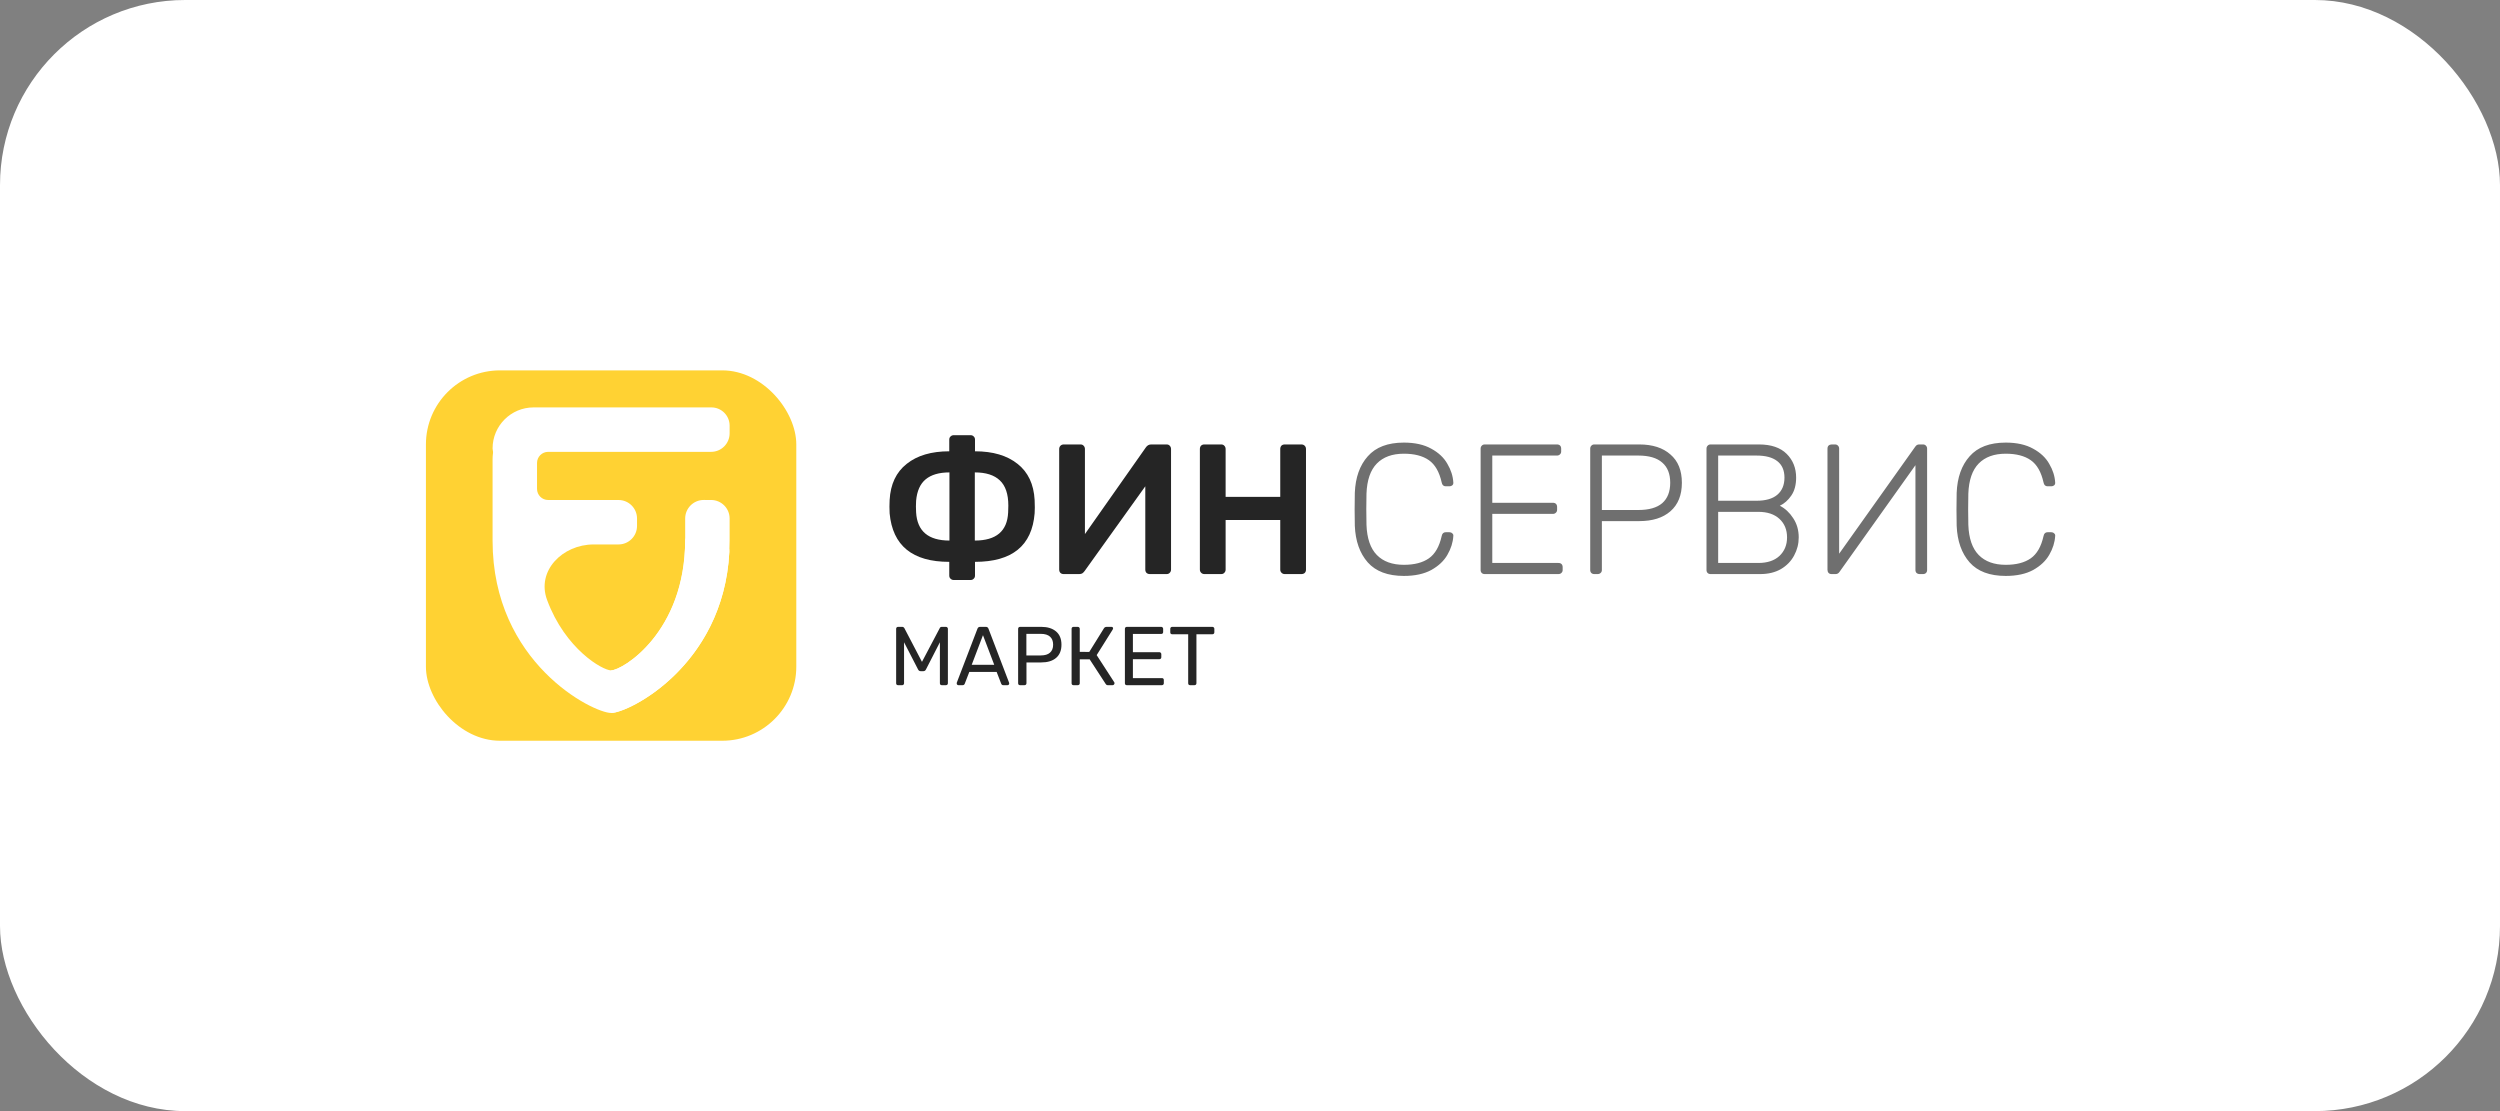
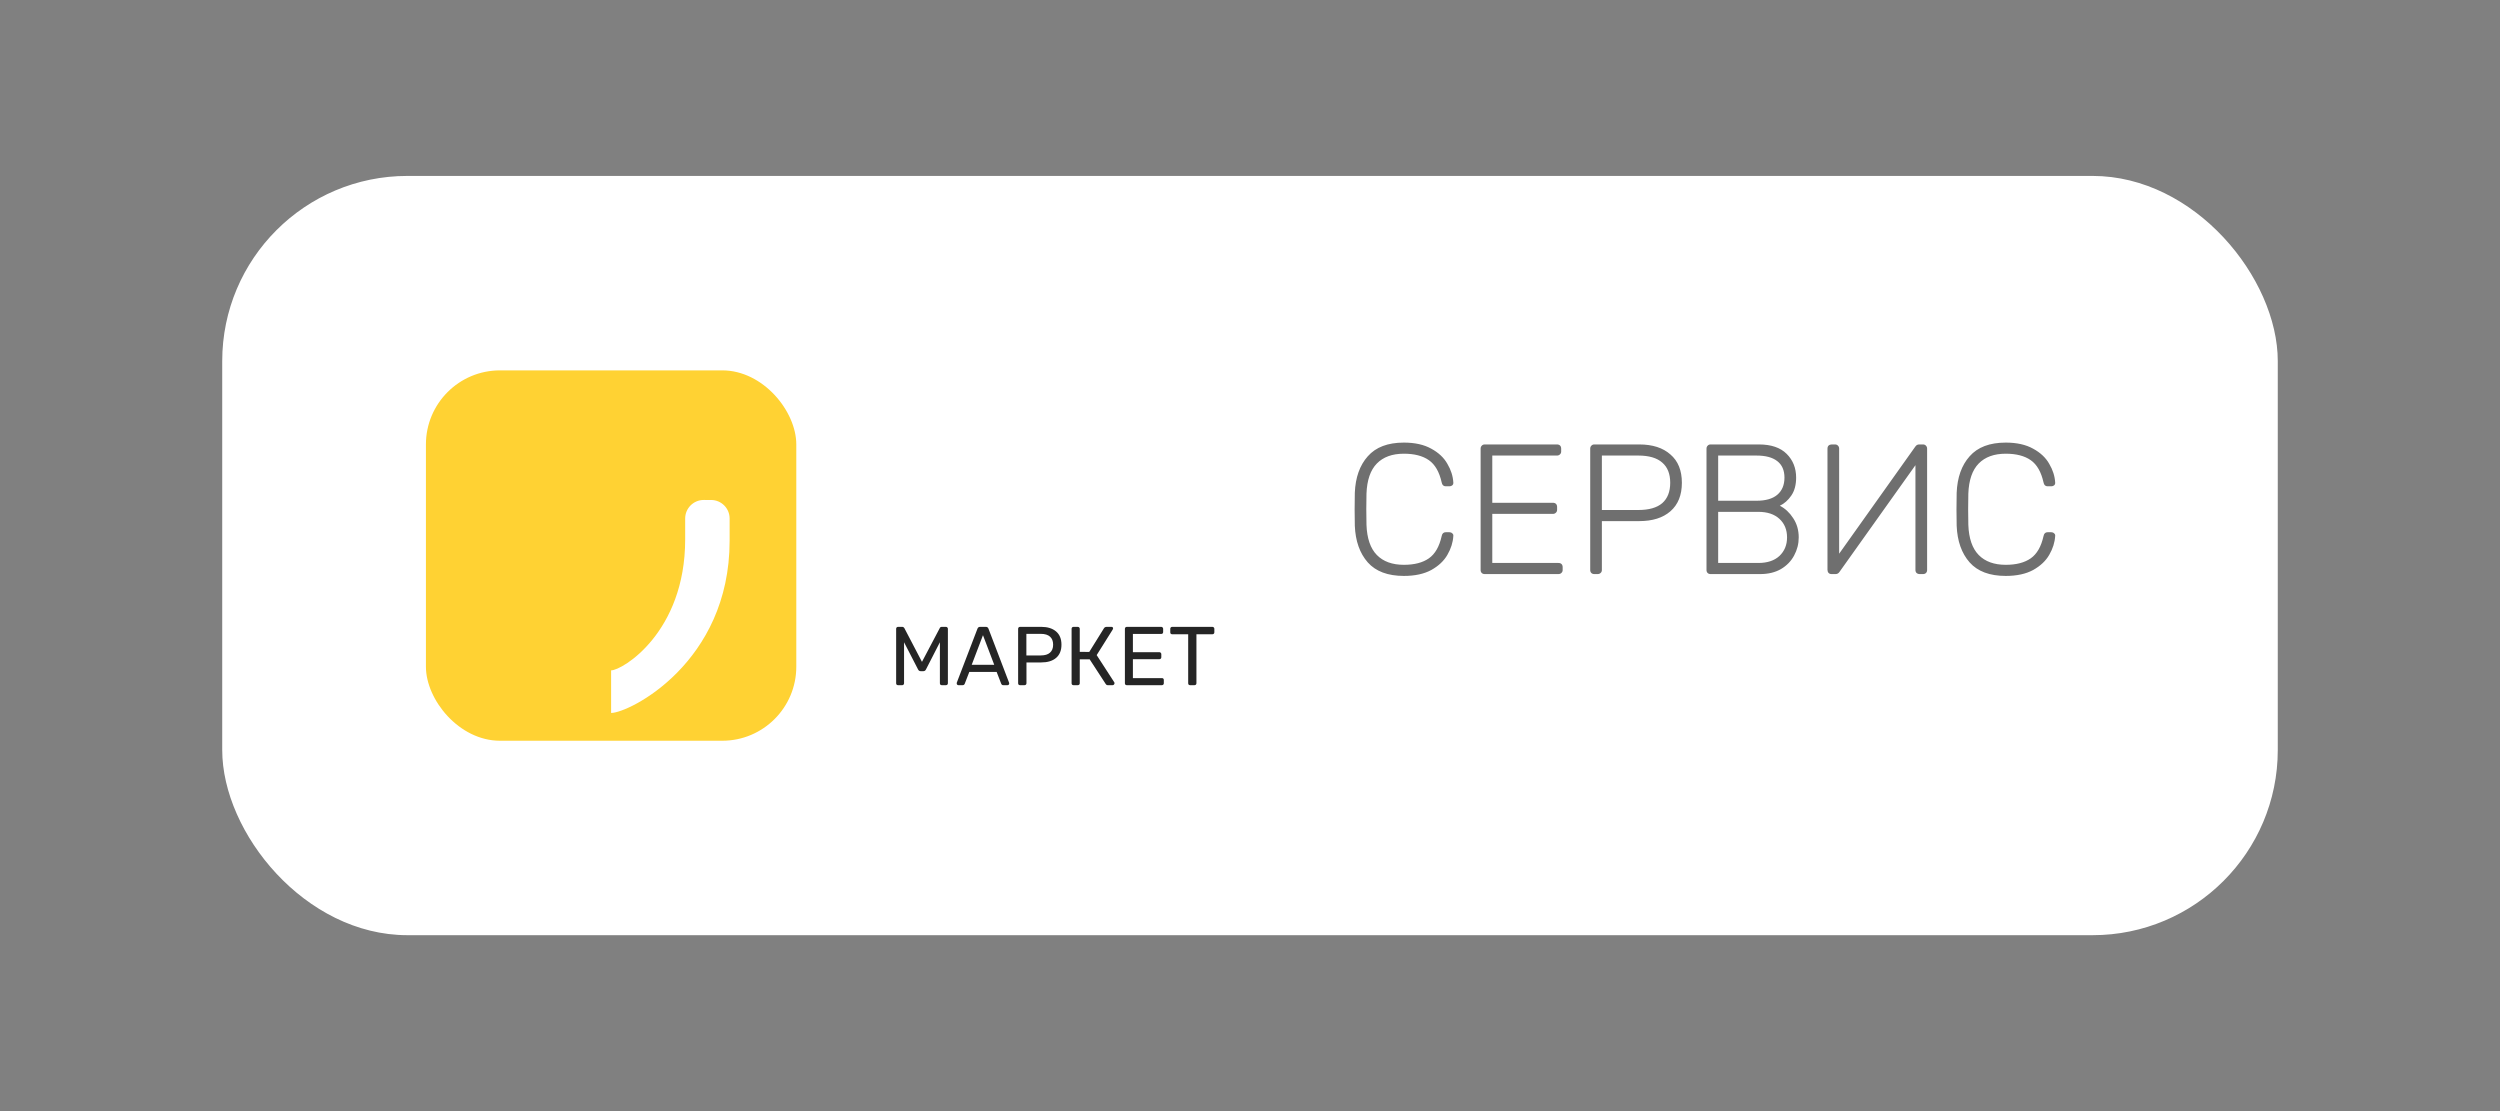
<svg xmlns="http://www.w3.org/2000/svg" width="270" height="120" viewBox="0 0 270 120" fill="none">
  <rect x="0" y="0" width="270" height="120" fill="#808080" stroke="none" />
-   <rect width="270" height="120" rx="20" fill="white" />
  <rect x="24" y="19" width="222" height="82" rx="20" fill="white" />
-   <path d="M103 62.64C102.867 62.64 102.753 62.593 102.66 62.5C102.567 62.42 102.52 62.307 102.52 62.16V60.68C98.547 60.68 96.4 58.933 96.08 55.44L96.06 54.72L96.08 54C96.173 52.293 96.787 50.993 97.92 50.1C99.053 49.193 100.587 48.74 102.52 48.74V47.48C102.52 47.333 102.567 47.22 102.66 47.14C102.753 47.047 102.867 47 103 47H104.82C104.967 47 105.08 47.047 105.16 47.14C105.253 47.22 105.3 47.333 105.3 47.48V48.74C107.233 48.74 108.767 49.193 109.9 50.1C111.033 50.993 111.647 52.293 111.74 54C111.753 54.213 111.76 54.487 111.76 54.82C111.76 55.073 111.753 55.28 111.74 55.44C111.46 58.933 109.313 60.68 105.3 60.68V62.16C105.3 62.307 105.253 62.42 105.16 62.5C105.08 62.593 104.967 62.64 104.82 62.64H103ZM102.54 51.02C101.433 51.02 100.58 51.267 99.98 51.76C99.38 52.253 99.033 53.027 98.94 54.08L98.92 54.7L98.94 55.34C99.06 57.367 100.26 58.38 102.54 58.38V51.02ZM105.28 58.38C107.587 58.38 108.787 57.367 108.88 55.34C108.893 55.207 108.9 54.96 108.9 54.6C108.9 53.36 108.593 52.453 107.98 51.88C107.38 51.307 106.48 51.02 105.28 51.02V58.38ZM114.872 62C114.725 62 114.605 61.953 114.512 61.86C114.432 61.767 114.392 61.647 114.392 61.5V48.5C114.392 48.353 114.439 48.233 114.532 48.14C114.625 48.047 114.745 48 114.892 48H116.692C116.839 48 116.952 48.047 117.032 48.14C117.125 48.233 117.172 48.353 117.172 48.5V57.68L123.752 48.32C123.899 48.107 124.092 48 124.332 48H125.992C126.139 48 126.252 48.047 126.332 48.14C126.425 48.233 126.472 48.353 126.472 48.5V61.52C126.472 61.653 126.425 61.767 126.332 61.86C126.252 61.953 126.139 62 125.992 62H124.192C124.045 62 123.925 61.96 123.832 61.88C123.739 61.787 123.692 61.667 123.692 61.52V52.52L117.132 61.68C117.052 61.787 116.972 61.867 116.892 61.92C116.812 61.973 116.699 62 116.552 62H114.872ZM130.067 62C129.934 62 129.821 61.953 129.727 61.86C129.634 61.767 129.587 61.653 129.587 61.52V48.5C129.587 48.353 129.627 48.233 129.707 48.14C129.801 48.047 129.921 48 130.067 48H131.887C132.034 48 132.147 48.047 132.227 48.14C132.321 48.233 132.367 48.353 132.367 48.5V53.66H138.267V48.5C138.267 48.353 138.307 48.233 138.387 48.14C138.481 48.047 138.601 48 138.747 48H140.547C140.694 48 140.814 48.047 140.907 48.14C141.001 48.233 141.047 48.353 141.047 48.5V61.52C141.047 61.667 141.001 61.787 140.907 61.88C140.814 61.96 140.694 62 140.547 62H138.747C138.614 62 138.501 61.953 138.407 61.86C138.314 61.767 138.267 61.653 138.267 61.52V56.16H132.367V61.52C132.367 61.653 132.321 61.767 132.227 61.86C132.147 61.953 132.034 62 131.887 62H130.067Z" fill="#252525" />
-   <path d="M151.62 62.2C149.887 62.2 148.587 61.713 147.72 60.74C146.853 59.753 146.387 58.433 146.32 56.78C146.307 56.42 146.3 55.833 146.3 55.02C146.3 54.193 146.307 53.593 146.32 53.22C146.387 51.567 146.853 50.253 147.72 49.28C148.587 48.293 149.887 47.8 151.62 47.8C152.807 47.8 153.793 48.02 154.58 48.46C155.367 48.887 155.947 49.433 156.32 50.1C156.707 50.753 156.92 51.427 156.96 52.12V52.16C156.96 52.267 156.92 52.353 156.84 52.42C156.76 52.487 156.66 52.52 156.54 52.52H156.14C155.9 52.52 155.753 52.38 155.7 52.1C155.447 50.967 154.987 50.167 154.32 49.7C153.653 49.233 152.753 49 151.62 49C150.367 49 149.393 49.353 148.7 50.06C148.007 50.767 147.633 51.853 147.58 53.32C147.567 53.68 147.56 54.233 147.56 54.98C147.56 55.727 147.567 56.293 147.58 56.68C147.633 58.147 148.007 59.233 148.7 59.94C149.393 60.647 150.367 61 151.62 61C152.753 61 153.653 60.767 154.32 60.3C154.987 59.833 155.447 59.033 155.7 57.9C155.753 57.62 155.9 57.48 156.14 57.48H156.54C156.66 57.48 156.76 57.52 156.84 57.6C156.933 57.667 156.973 57.76 156.96 57.88C156.92 58.573 156.707 59.253 156.32 59.92C155.947 60.573 155.367 61.12 154.58 61.56C153.793 61.987 152.807 62.2 151.62 62.2ZM160.347 62C160.214 62 160.107 61.96 160.027 61.88C159.947 61.8 159.907 61.693 159.907 61.56V48.46C159.907 48.327 159.947 48.22 160.027 48.14C160.107 48.047 160.214 48 160.347 48H168.147C168.294 48 168.407 48.04 168.487 48.12C168.567 48.2 168.607 48.313 168.607 48.46V48.76C168.607 48.893 168.561 49 168.467 49.08C168.387 49.16 168.281 49.2 168.147 49.2H161.167V54.3H167.707C167.854 54.3 167.967 54.34 168.047 54.42C168.127 54.5 168.167 54.613 168.167 54.76V55.06C168.167 55.193 168.121 55.3 168.027 55.38C167.947 55.46 167.841 55.5 167.707 55.5H161.167V60.8H168.307C168.454 60.8 168.567 60.84 168.647 60.92C168.727 61 168.767 61.113 168.767 61.26V61.56C168.767 61.693 168.721 61.8 168.627 61.88C168.547 61.96 168.441 62 168.307 62H160.347ZM172.183 62C172.05 62 171.943 61.96 171.863 61.88C171.783 61.8 171.743 61.693 171.743 61.56V48.46C171.743 48.327 171.783 48.22 171.863 48.14C171.943 48.047 172.05 48 172.183 48H177.043C178.47 48 179.59 48.36 180.403 49.08C181.23 49.787 181.643 50.807 181.643 52.14C181.643 53.473 181.23 54.5 180.403 55.22C179.59 55.927 178.47 56.28 177.043 56.28H173.003V61.56C173.003 61.693 172.957 61.8 172.863 61.88C172.783 61.96 172.677 62 172.543 62H172.183ZM176.943 55.08C178.09 55.08 178.95 54.833 179.523 54.34C180.097 53.833 180.383 53.1 180.383 52.14C180.383 51.18 180.097 50.453 179.523 49.96C178.95 49.453 178.09 49.2 176.943 49.2H173.003V55.08H176.943ZM184.742 62C184.609 62 184.502 61.96 184.422 61.88C184.342 61.8 184.302 61.693 184.302 61.56V48.46C184.302 48.327 184.342 48.22 184.422 48.14C184.502 48.047 184.609 48 184.742 48H189.962C191.282 48 192.282 48.34 192.962 49.02C193.642 49.7 193.982 50.553 193.982 51.58C193.982 52.367 193.809 53.013 193.462 53.52C193.115 54.027 192.702 54.393 192.222 54.62C192.795 54.913 193.275 55.36 193.662 55.96C194.062 56.56 194.262 57.253 194.262 58.04C194.262 58.733 194.095 59.387 193.762 60C193.442 60.6 192.969 61.087 192.342 61.46C191.715 61.82 190.969 62 190.102 62H184.742ZM189.702 54.08C190.689 54.08 191.435 53.867 191.942 53.44C192.462 53 192.722 52.38 192.722 51.58C192.722 50.793 192.462 50.2 191.942 49.8C191.435 49.4 190.689 49.2 189.702 49.2H185.562V54.08H189.702ZM189.902 60.8C190.875 60.8 191.635 60.547 192.182 60.04C192.729 59.52 193.002 58.853 193.002 58.04C193.002 57.213 192.729 56.547 192.182 56.04C191.635 55.533 190.875 55.28 189.902 55.28H185.562V60.8H189.902ZM197.808 62C197.675 62 197.568 61.96 197.488 61.88C197.408 61.787 197.368 61.673 197.368 61.54V48.46C197.368 48.313 197.408 48.2 197.488 48.12C197.582 48.04 197.695 48 197.828 48H198.188C198.322 48 198.428 48.047 198.508 48.14C198.588 48.22 198.628 48.327 198.628 48.46V59.8L206.848 48.24C206.955 48.08 207.095 48 207.268 48H207.688C207.822 48 207.928 48.047 208.008 48.14C208.088 48.22 208.128 48.327 208.128 48.46V61.56C208.128 61.693 208.088 61.8 208.008 61.88C207.928 61.96 207.822 62 207.688 62H207.328C207.195 62 207.082 61.96 206.988 61.88C206.908 61.8 206.868 61.693 206.868 61.56V50.24L198.668 61.76C198.562 61.92 198.422 62 198.248 62H197.808ZM216.62 62.2C214.887 62.2 213.587 61.713 212.72 60.74C211.853 59.753 211.387 58.433 211.32 56.78C211.307 56.42 211.3 55.833 211.3 55.02C211.3 54.193 211.307 53.593 211.32 53.22C211.387 51.567 211.853 50.253 212.72 49.28C213.587 48.293 214.887 47.8 216.62 47.8C217.807 47.8 218.793 48.02 219.58 48.46C220.367 48.887 220.947 49.433 221.32 50.1C221.707 50.753 221.92 51.427 221.96 52.12V52.16C221.96 52.267 221.92 52.353 221.84 52.42C221.76 52.487 221.66 52.52 221.54 52.52H221.14C220.9 52.52 220.753 52.38 220.7 52.1C220.447 50.967 219.987 50.167 219.32 49.7C218.653 49.233 217.753 49 216.62 49C215.367 49 214.393 49.353 213.7 50.06C213.007 50.767 212.633 51.853 212.58 53.32C212.567 53.68 212.56 54.233 212.56 54.98C212.56 55.727 212.567 56.293 212.58 56.68C212.633 58.147 213.007 59.233 213.7 59.94C214.393 60.647 215.367 61 216.62 61C217.753 61 218.653 60.767 219.32 60.3C219.987 59.833 220.447 59.033 220.7 57.9C220.753 57.62 220.9 57.48 221.14 57.48H221.54C221.66 57.48 221.76 57.52 221.84 57.6C221.933 57.667 221.973 57.76 221.96 57.88C221.92 58.573 221.707 59.253 221.32 59.92C220.947 60.573 220.367 61.12 219.58 61.56C218.793 61.987 217.807 62.2 216.62 62.2Z" fill="#6F6F6F" />
+   <path d="M151.62 62.2C149.887 62.2 148.587 61.713 147.72 60.74C146.853 59.753 146.387 58.433 146.32 56.78C146.307 56.42 146.3 55.833 146.3 55.02C146.3 54.193 146.307 53.593 146.32 53.22C146.387 51.567 146.853 50.253 147.72 49.28C148.587 48.293 149.887 47.8 151.62 47.8C152.807 47.8 153.793 48.02 154.58 48.46C155.367 48.887 155.947 49.433 156.32 50.1C156.707 50.753 156.92 51.427 156.96 52.12V52.16C156.96 52.267 156.92 52.353 156.84 52.42C156.76 52.487 156.66 52.52 156.54 52.52H156.14C155.9 52.52 155.753 52.38 155.7 52.1C155.447 50.967 154.987 50.167 154.32 49.7C153.653 49.233 152.753 49 151.62 49C150.367 49 149.393 49.353 148.7 50.06C148.007 50.767 147.633 51.853 147.58 53.32C147.567 53.68 147.56 54.233 147.56 54.98C147.56 55.727 147.567 56.293 147.58 56.68C147.633 58.147 148.007 59.233 148.7 59.94C149.393 60.647 150.367 61 151.62 61C152.753 61 153.653 60.767 154.32 60.3C154.987 59.833 155.447 59.033 155.7 57.9C155.753 57.62 155.9 57.48 156.14 57.48H156.54C156.66 57.48 156.76 57.52 156.84 57.6C156.933 57.667 156.973 57.76 156.96 57.88C156.92 58.573 156.707 59.253 156.32 59.92C155.947 60.573 155.367 61.12 154.58 61.56C153.793 61.987 152.807 62.2 151.62 62.2ZM160.347 62C160.214 62 160.107 61.96 160.027 61.88C159.947 61.8 159.907 61.693 159.907 61.56V48.46C159.907 48.327 159.947 48.22 160.027 48.14C160.107 48.047 160.214 48 160.347 48H168.147C168.294 48 168.407 48.04 168.487 48.12C168.567 48.2 168.607 48.313 168.607 48.46V48.76C168.607 48.893 168.561 49 168.467 49.08C168.387 49.16 168.281 49.2 168.147 49.2H161.167V54.3H167.707C167.854 54.3 167.967 54.34 168.047 54.42C168.127 54.5 168.167 54.613 168.167 54.76V55.06C168.167 55.193 168.121 55.3 168.027 55.38C167.947 55.46 167.841 55.5 167.707 55.5H161.167V60.8H168.307C168.454 60.8 168.567 60.84 168.647 60.92C168.727 61 168.767 61.113 168.767 61.26V61.56C168.767 61.693 168.721 61.8 168.627 61.88C168.547 61.96 168.441 62 168.307 62H160.347ZM172.183 62C172.05 62 171.943 61.96 171.863 61.88C171.783 61.8 171.743 61.693 171.743 61.56V48.46C171.743 48.327 171.783 48.22 171.863 48.14C171.943 48.047 172.05 48 172.183 48H177.043C178.47 48 179.59 48.36 180.403 49.08C181.23 49.787 181.643 50.807 181.643 52.14C181.643 53.473 181.23 54.5 180.403 55.22C179.59 55.927 178.47 56.28 177.043 56.28H173.003V61.56C173.003 61.693 172.957 61.8 172.863 61.88C172.783 61.96 172.677 62 172.543 62H172.183ZM176.943 55.08C178.09 55.08 178.95 54.833 179.523 54.34C180.097 53.833 180.383 53.1 180.383 52.14C180.383 51.18 180.097 50.453 179.523 49.96C178.95 49.453 178.09 49.2 176.943 49.2H173.003V55.08H176.943ZM184.742 62C184.609 62 184.502 61.96 184.422 61.88C184.342 61.8 184.302 61.693 184.302 61.56V48.46C184.302 48.327 184.342 48.22 184.422 48.14C184.502 48.047 184.609 48 184.742 48H189.962C191.282 48 192.282 48.34 192.962 49.02C193.642 49.7 193.982 50.553 193.982 51.58C193.982 52.367 193.809 53.013 193.462 53.52C193.115 54.027 192.702 54.393 192.222 54.62C192.795 54.913 193.275 55.36 193.662 55.96C194.062 56.56 194.262 57.253 194.262 58.04C194.262 58.733 194.095 59.387 193.762 60C193.442 60.6 192.969 61.087 192.342 61.46C191.715 61.82 190.969 62 190.102 62ZM189.702 54.08C190.689 54.08 191.435 53.867 191.942 53.44C192.462 53 192.722 52.38 192.722 51.58C192.722 50.793 192.462 50.2 191.942 49.8C191.435 49.4 190.689 49.2 189.702 49.2H185.562V54.08H189.702ZM189.902 60.8C190.875 60.8 191.635 60.547 192.182 60.04C192.729 59.52 193.002 58.853 193.002 58.04C193.002 57.213 192.729 56.547 192.182 56.04C191.635 55.533 190.875 55.28 189.902 55.28H185.562V60.8H189.902ZM197.808 62C197.675 62 197.568 61.96 197.488 61.88C197.408 61.787 197.368 61.673 197.368 61.54V48.46C197.368 48.313 197.408 48.2 197.488 48.12C197.582 48.04 197.695 48 197.828 48H198.188C198.322 48 198.428 48.047 198.508 48.14C198.588 48.22 198.628 48.327 198.628 48.46V59.8L206.848 48.24C206.955 48.08 207.095 48 207.268 48H207.688C207.822 48 207.928 48.047 208.008 48.14C208.088 48.22 208.128 48.327 208.128 48.46V61.56C208.128 61.693 208.088 61.8 208.008 61.88C207.928 61.96 207.822 62 207.688 62H207.328C207.195 62 207.082 61.96 206.988 61.88C206.908 61.8 206.868 61.693 206.868 61.56V50.24L198.668 61.76C198.562 61.92 198.422 62 198.248 62H197.808ZM216.62 62.2C214.887 62.2 213.587 61.713 212.72 60.74C211.853 59.753 211.387 58.433 211.32 56.78C211.307 56.42 211.3 55.833 211.3 55.02C211.3 54.193 211.307 53.593 211.32 53.22C211.387 51.567 211.853 50.253 212.72 49.28C213.587 48.293 214.887 47.8 216.62 47.8C217.807 47.8 218.793 48.02 219.58 48.46C220.367 48.887 220.947 49.433 221.32 50.1C221.707 50.753 221.92 51.427 221.96 52.12V52.16C221.96 52.267 221.92 52.353 221.84 52.42C221.76 52.487 221.66 52.52 221.54 52.52H221.14C220.9 52.52 220.753 52.38 220.7 52.1C220.447 50.967 219.987 50.167 219.32 49.7C218.653 49.233 217.753 49 216.62 49C215.367 49 214.393 49.353 213.7 50.06C213.007 50.767 212.633 51.853 212.58 53.32C212.567 53.68 212.56 54.233 212.56 54.98C212.56 55.727 212.567 56.293 212.58 56.68C212.633 58.147 213.007 59.233 213.7 59.94C214.393 60.647 215.367 61 216.62 61C217.753 61 218.653 60.767 219.32 60.3C219.987 59.833 220.447 59.033 220.7 57.9C220.753 57.62 220.9 57.48 221.14 57.48H221.54C221.66 57.48 221.76 57.52 221.84 57.6C221.933 57.667 221.973 57.76 221.96 57.88C221.92 58.573 221.707 59.253 221.32 59.92C220.947 60.573 220.367 61.12 219.58 61.56C218.793 61.987 217.807 62.2 216.62 62.2Z" fill="#6F6F6F" />
  <rect x="46" y="40" width="40" height="40" rx="8" fill="#FFD233" />
-   <path fill-rule="evenodd" clip-rule="evenodd" d="M78.799 45.969C78.799 44.882 77.918 44 76.83 44H57.63C55.183 44 53.199 45.984 53.199 48.431C53.199 48.502 53.212 48.574 53.225 48.646C53.242 48.742 53.259 48.837 53.245 48.931C53.215 49.15 53.199 49.373 53.199 49.6V54.4C53.199 54.4 53.199 54.4 53.199 54.4C53.199 54.4 53.199 54.4 53.199 54.4L53.199 58.4C53.199 71.6 64.06 77 65.999 77C67.879 77 78.137 71.928 78.769 59.6C78.803 58.938 78.266 58.388 77.608 58.311C76.822 58.219 75.809 58.06 74.64 57.858C74.306 57.801 73.999 58.062 73.999 58.4C73.999 68.336 67.212 72.4 65.999 72.4C65.091 72.4 61.05 70.117 59.083 64.79C57.92 61.641 60.758 58.8 64.115 58.8H66.799C67.904 58.8 68.799 57.905 68.799 56.8V56C68.799 54.895 67.904 54 66.799 54L59.199 54C58.536 54 57.999 53.463 57.999 52.8V50C57.999 49.337 58.536 48.8 59.199 48.8L76.799 48.8C77.904 48.8 78.799 47.905 78.799 46.8V45.969Z" fill="white" />
  <g clip-path="url(#clip0_4348_37641)">
    <path fill-rule="evenodd" clip-rule="evenodd" d="M65.213 55.215C63.237 56.195 61.327 57.142 59.913 57.714C58.889 58.128 57.988 59.164 58.093 60.264C58.913 68.845 64.871 72.4 65.999 72.4C67.211 72.4 73.999 68.296 73.999 58.264V55.998C73.999 54.89 74.9 53.993 76.007 53.996C76.268 53.997 76.532 53.997 76.799 53.998C77.904 54 78.799 54.895 78.799 56V58.4C78.799 71.6 67.939 77 65.999 77C64.06 77 53.199 71.6 53.199 58.4C53.199 54.502 54.436 53.975 64.914 53.956C65.61 53.955 65.838 54.905 65.213 55.215Z" fill="white" />
  </g>
  <path d="M96.99 74C96.93 74 96.879 73.982 96.837 73.946C96.801 73.904 96.783 73.853 96.783 73.793V67.916C96.783 67.85 96.801 67.799 96.837 67.763C96.879 67.721 96.93 67.7 96.99 67.7H97.44C97.536 67.7 97.614 67.748 97.674 67.844L99.573 71.48L101.49 67.844C101.502 67.808 101.526 67.775 101.562 67.745C101.604 67.715 101.655 67.7 101.715 67.7H102.156C102.222 67.7 102.273 67.721 102.309 67.763C102.351 67.799 102.372 67.85 102.372 67.916V73.793C102.372 73.853 102.351 73.904 102.309 73.946C102.267 73.982 102.216 74 102.156 74H101.715C101.655 74 101.604 73.982 101.562 73.946C101.526 73.904 101.508 73.853 101.508 73.793V69.365L100.005 72.299C99.945 72.425 99.849 72.488 99.717 72.488H99.438C99.306 72.488 99.21 72.425 99.15 72.299L97.638 69.365V73.793C97.638 73.853 97.617 73.904 97.575 73.946C97.539 73.982 97.491 74 97.431 74H96.99ZM103.506 74C103.458 74 103.416 73.982 103.38 73.946C103.344 73.91 103.326 73.868 103.326 73.82C103.326 73.772 103.329 73.739 103.335 73.721L105.567 67.898C105.615 67.766 105.711 67.7 105.855 67.7H106.467C106.611 67.7 106.707 67.766 106.755 67.898L108.978 73.721L108.996 73.82C108.996 73.868 108.978 73.91 108.942 73.946C108.906 73.982 108.864 74 108.816 74H108.357C108.291 74 108.24 73.985 108.204 73.955C108.168 73.919 108.144 73.883 108.132 73.847L107.637 72.569H104.685L104.19 73.847C104.178 73.883 104.151 73.919 104.109 73.955C104.073 73.985 104.025 74 103.965 74H103.506ZM107.376 71.795L106.161 68.6L104.946 71.795H107.376ZM110.165 74C110.105 74 110.054 73.982 110.012 73.946C109.976 73.904 109.958 73.853 109.958 73.793V67.916C109.958 67.85 109.976 67.799 110.012 67.763C110.054 67.721 110.105 67.7 110.165 67.7H112.451C113.129 67.7 113.663 67.865 114.053 68.195C114.443 68.525 114.638 69.002 114.638 69.626C114.638 70.25 114.443 70.727 114.053 71.057C113.669 71.381 113.135 71.543 112.451 71.543H110.858V73.793C110.858 73.853 110.837 73.904 110.795 73.946C110.753 73.982 110.702 74 110.642 74H110.165ZM112.406 70.787C112.844 70.787 113.174 70.688 113.396 70.49C113.624 70.292 113.738 70.004 113.738 69.626C113.738 69.248 113.627 68.96 113.405 68.762C113.183 68.558 112.85 68.456 112.406 68.456H110.849V70.787H112.406ZM120.34 73.685C120.358 73.709 120.367 73.742 120.367 73.784C120.367 73.844 120.346 73.895 120.304 73.937C120.268 73.979 120.22 74 120.16 74H119.647C119.587 74 119.539 73.988 119.503 73.964C119.473 73.94 119.443 73.907 119.413 73.865L117.685 71.21H116.614V73.793C116.614 73.853 116.593 73.904 116.551 73.946C116.509 73.982 116.458 74 116.398 74H115.939C115.879 74 115.828 73.982 115.786 73.946C115.75 73.904 115.732 73.853 115.732 73.793V67.916C115.732 67.85 115.75 67.799 115.786 67.763C115.828 67.721 115.879 67.7 115.939 67.7H116.398C116.464 67.7 116.515 67.721 116.551 67.763C116.593 67.799 116.614 67.85 116.614 67.916V70.4L117.64 70.409L119.233 67.844C119.293 67.748 119.395 67.7 119.539 67.7H120.025C120.151 67.7 120.214 67.76 120.214 67.88C120.214 67.91 120.199 67.949 120.169 67.997L118.441 70.751L120.34 73.685ZM121.696 74C121.636 74 121.585 73.982 121.543 73.946C121.507 73.904 121.489 73.853 121.489 73.793V67.916C121.489 67.85 121.507 67.799 121.543 67.763C121.585 67.721 121.636 67.7 121.696 67.7H125.413C125.473 67.7 125.521 67.721 125.557 67.763C125.599 67.799 125.62 67.85 125.62 67.916V68.258C125.62 68.318 125.602 68.369 125.566 68.411C125.53 68.447 125.479 68.465 125.413 68.465H122.353V70.436H125.215C125.275 70.436 125.323 70.457 125.359 70.499C125.401 70.535 125.422 70.586 125.422 70.652V70.985C125.422 71.045 125.401 71.096 125.359 71.138C125.323 71.174 125.275 71.192 125.215 71.192H122.353V73.235H125.485C125.551 73.235 125.602 73.253 125.638 73.289C125.674 73.325 125.692 73.376 125.692 73.442V73.793C125.692 73.853 125.671 73.904 125.629 73.946C125.593 73.982 125.545 74 125.485 74H121.696ZM128.531 74C128.471 74 128.42 73.982 128.378 73.946C128.342 73.904 128.324 73.853 128.324 73.793V68.501H126.596C126.536 68.501 126.485 68.483 126.443 68.447C126.407 68.405 126.389 68.354 126.389 68.294V67.916C126.389 67.856 126.407 67.805 126.443 67.763C126.485 67.721 126.536 67.7 126.596 67.7H130.934C131 67.7 131.051 67.721 131.087 67.763C131.129 67.799 131.15 67.85 131.15 67.916V68.294C131.15 68.354 131.129 68.405 131.087 68.447C131.045 68.483 130.994 68.501 130.934 68.501H129.215V73.793C129.215 73.853 129.194 73.904 129.152 73.946C129.11 73.982 129.059 74 128.999 74H128.531Z" fill="#252525" />
  <defs>
    <clipPath id="clip0_4348_37641">
      <rect width="12.8" height="25.2" fill="white" transform="translate(66 52)" />
    </clipPath>
  </defs>
</svg>